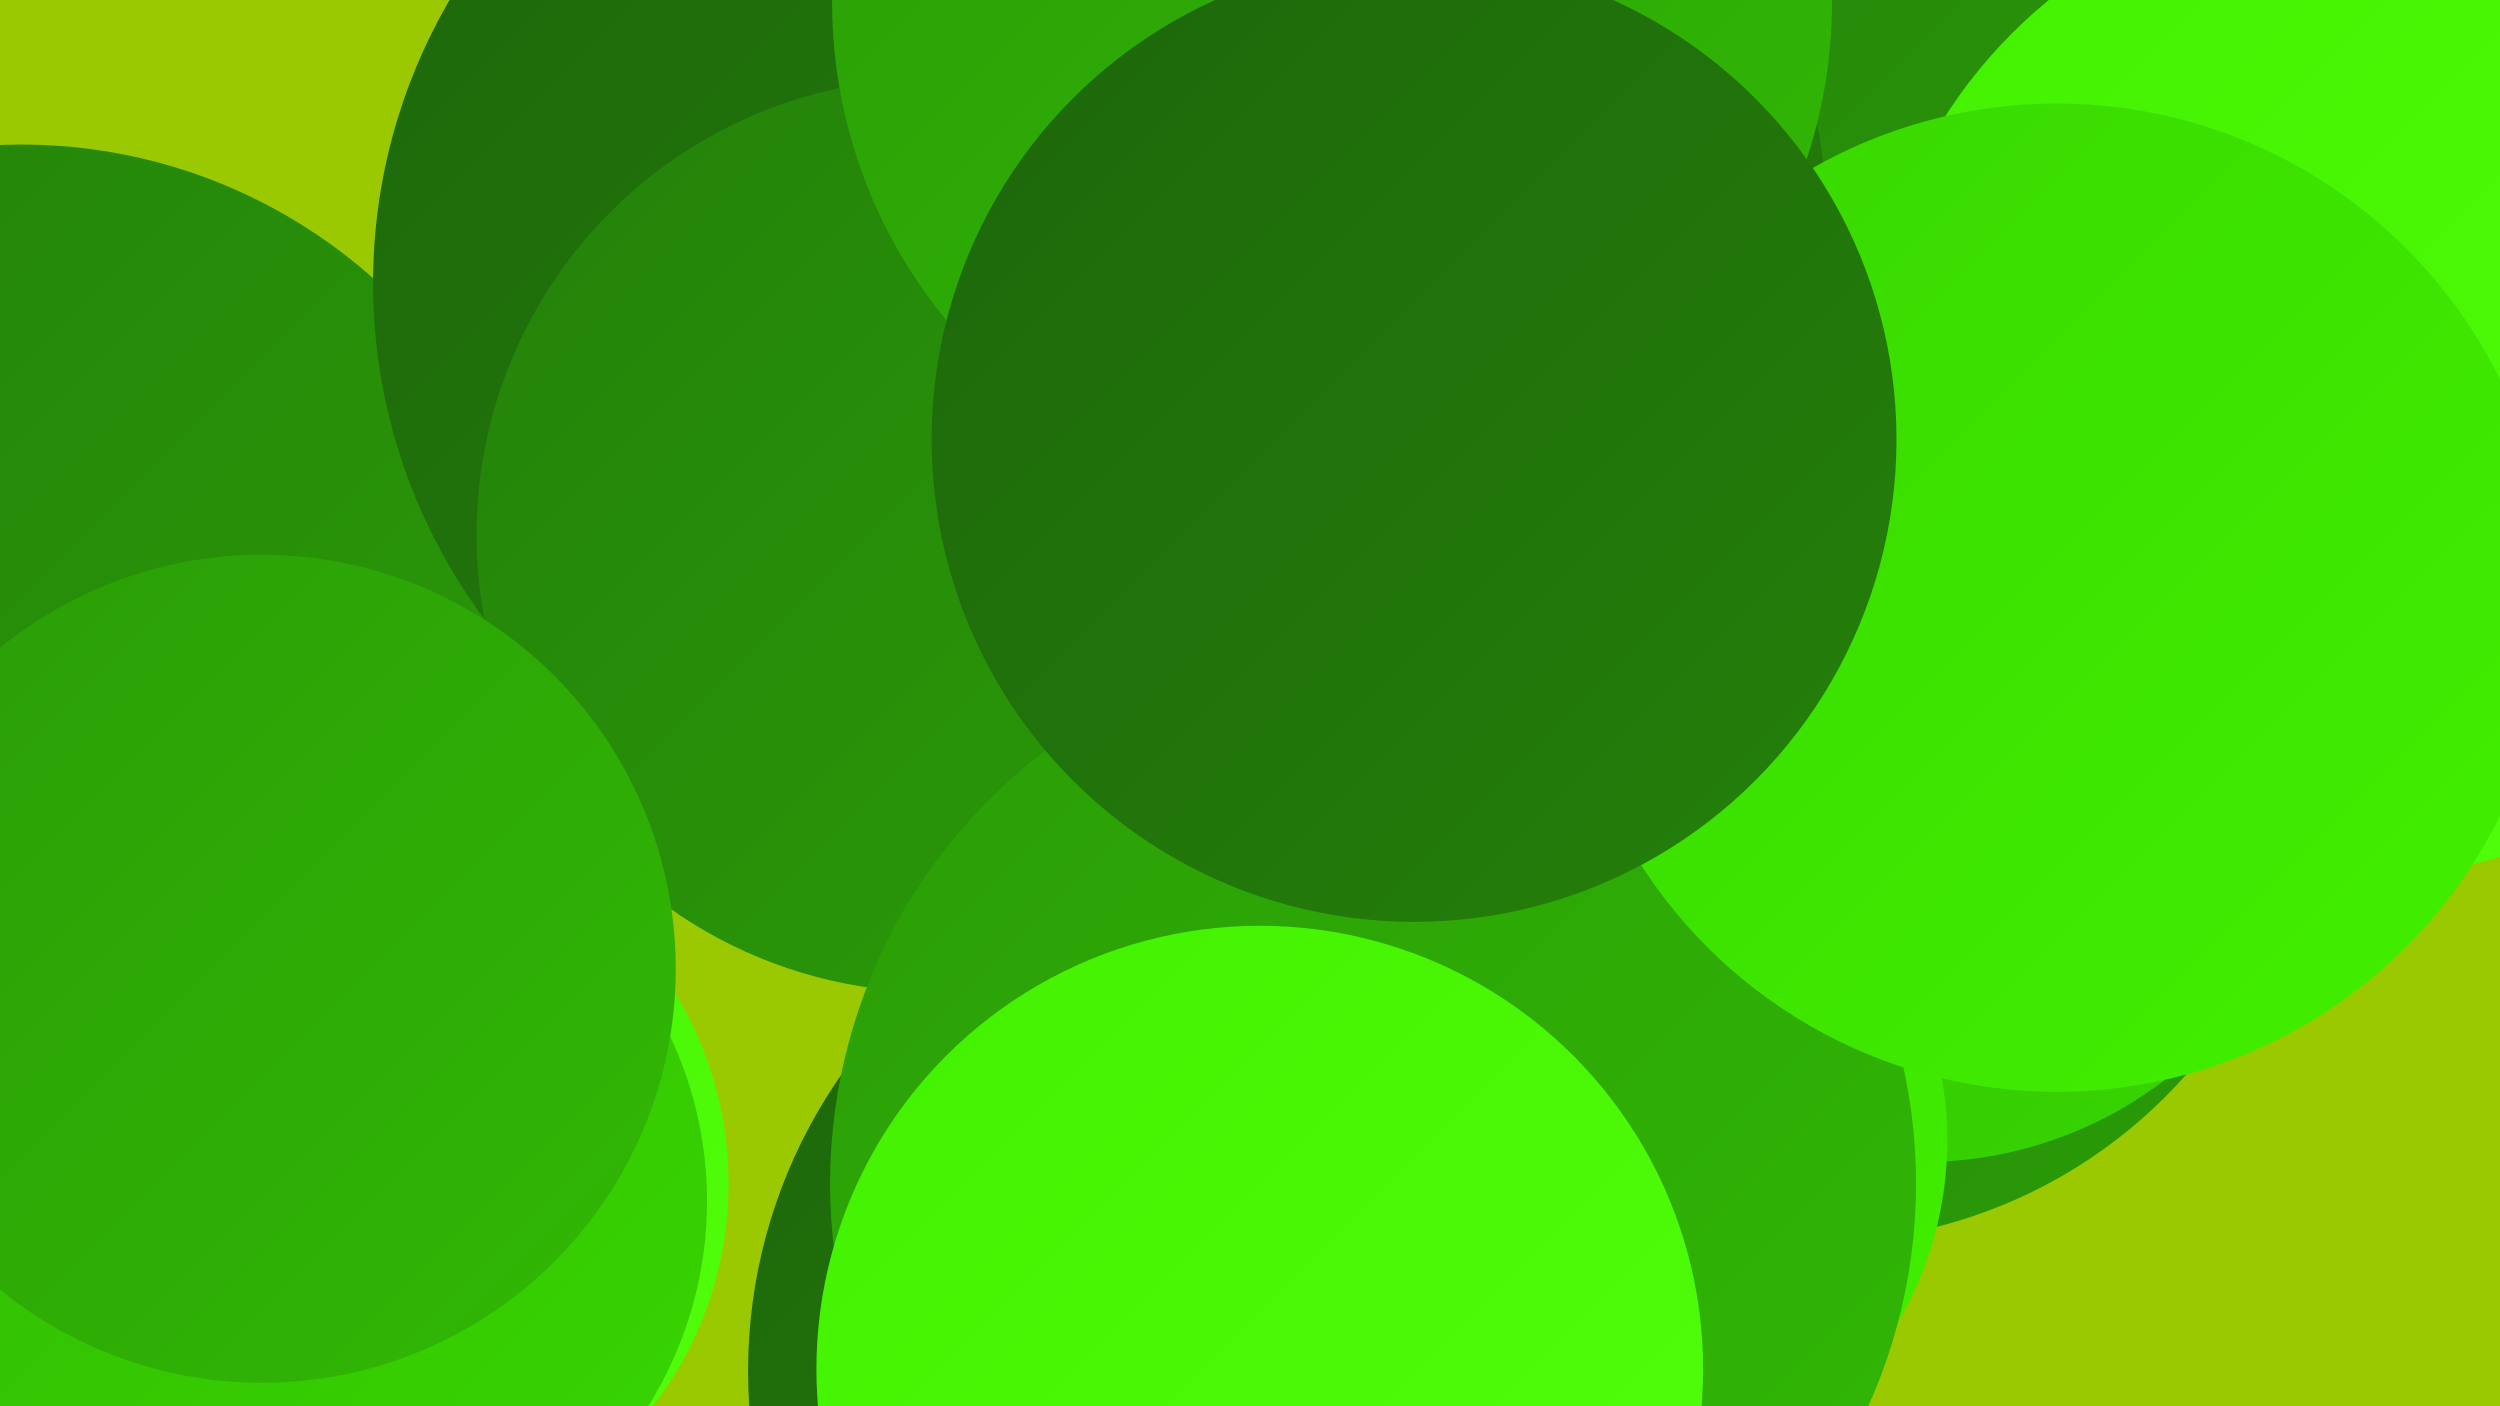
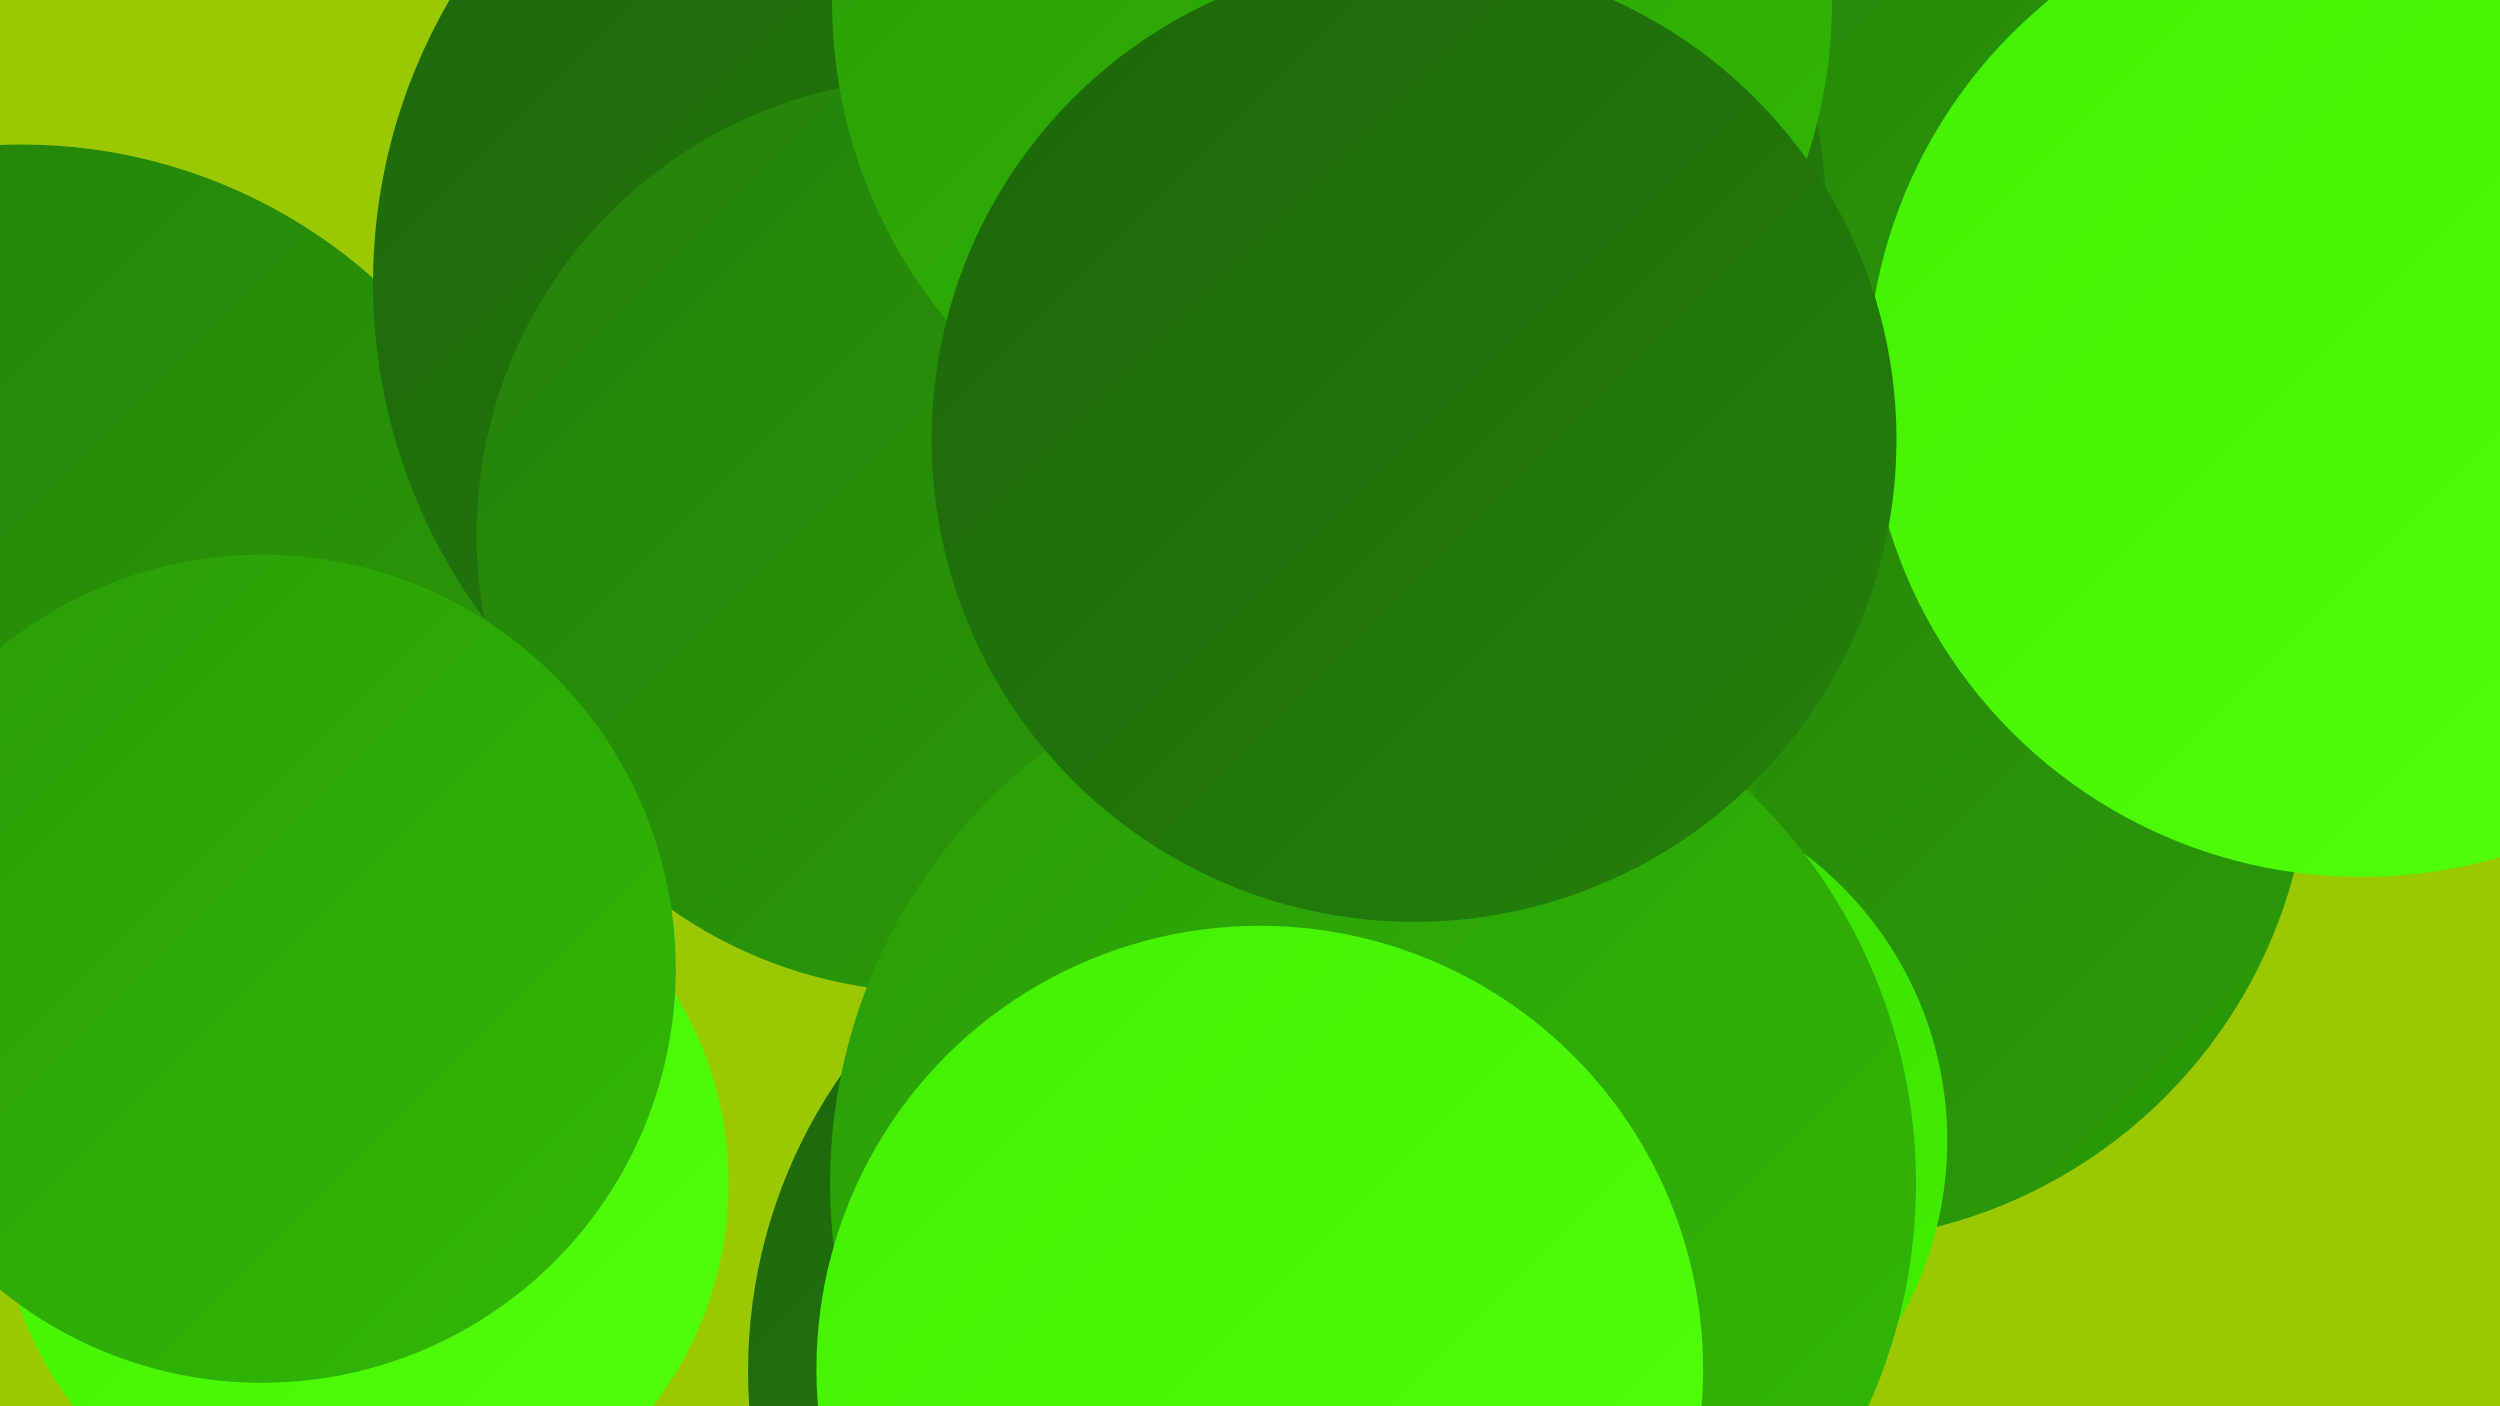
<svg xmlns="http://www.w3.org/2000/svg" width="1280" height="720">
  <defs>
    <linearGradient id="grad0" x1="0%" y1="0%" x2="100%" y2="100%">
      <stop offset="0%" style="stop-color:#1d660b;stop-opacity:1" />
      <stop offset="100%" style="stop-color:#24810a;stop-opacity:1" />
    </linearGradient>
    <linearGradient id="grad1" x1="0%" y1="0%" x2="100%" y2="100%">
      <stop offset="0%" style="stop-color:#24810a;stop-opacity:1" />
      <stop offset="100%" style="stop-color:#2a9c07;stop-opacity:1" />
    </linearGradient>
    <linearGradient id="grad2" x1="0%" y1="0%" x2="100%" y2="100%">
      <stop offset="0%" style="stop-color:#2a9c07;stop-opacity:1" />
      <stop offset="100%" style="stop-color:#31b904;stop-opacity:1" />
    </linearGradient>
    <linearGradient id="grad3" x1="0%" y1="0%" x2="100%" y2="100%">
      <stop offset="0%" style="stop-color:#31b904;stop-opacity:1" />
      <stop offset="100%" style="stop-color:#38d700;stop-opacity:1" />
    </linearGradient>
    <linearGradient id="grad4" x1="0%" y1="0%" x2="100%" y2="100%">
      <stop offset="0%" style="stop-color:#38d700;stop-opacity:1" />
      <stop offset="100%" style="stop-color:#42f100;stop-opacity:1" />
    </linearGradient>
    <linearGradient id="grad5" x1="0%" y1="0%" x2="100%" y2="100%">
      <stop offset="0%" style="stop-color:#42f100;stop-opacity:1" />
      <stop offset="100%" style="stop-color:#52ff0b;stop-opacity:1" />
    </linearGradient>
    <linearGradient id="grad6" x1="0%" y1="0%" x2="100%" y2="100%">
      <stop offset="0%" style="stop-color:#52ff0b;stop-opacity:1" />
      <stop offset="100%" style="stop-color:#1d660b;stop-opacity:1" />
    </linearGradient>
  </defs>
  <rect width="1280" height="720" fill="#9ac902" />
  <circle cx="186" cy="606" r="187" fill="url(#grad5)" />
-   <circle cx="164" cy="615" r="198" fill="url(#grad3)" />
  <circle cx="880" cy="244" r="180" fill="url(#grad1)" />
  <circle cx="929" cy="382" r="254" fill="url(#grad1)" />
-   <circle cx="984" cy="390" r="205" fill="url(#grad3)" />
  <circle cx="648" cy="702" r="265" fill="url(#grad0)" />
  <circle cx="11" cy="345" r="271" fill="url(#grad1)" />
  <circle cx="479" cy="145" r="288" fill="url(#grad0)" />
  <circle cx="813" cy="584" r="184" fill="url(#grad4)" />
  <circle cx="653" cy="358" r="250" fill="url(#grad1)" />
  <circle cx="1029" cy="13" r="255" fill="url(#grad1)" />
  <circle cx="682" cy="111" r="253" fill="url(#grad0)" />
  <circle cx="478" cy="274" r="234" fill="url(#grad1)" />
  <circle cx="682" cy="1" r="256" fill="url(#grad2)" />
  <circle cx="703" cy="606" r="278" fill="url(#grad2)" />
  <circle cx="1209" cy="196" r="253" fill="url(#grad5)" />
-   <circle cx="1053" cy="306" r="253" fill="url(#grad4)" />
  <circle cx="724" cy="225" r="247" fill="url(#grad0)" />
  <circle cx="134" cy="496" r="212" fill="url(#grad2)" />
  <circle cx="645" cy="701" r="227" fill="url(#grad5)" />
</svg>